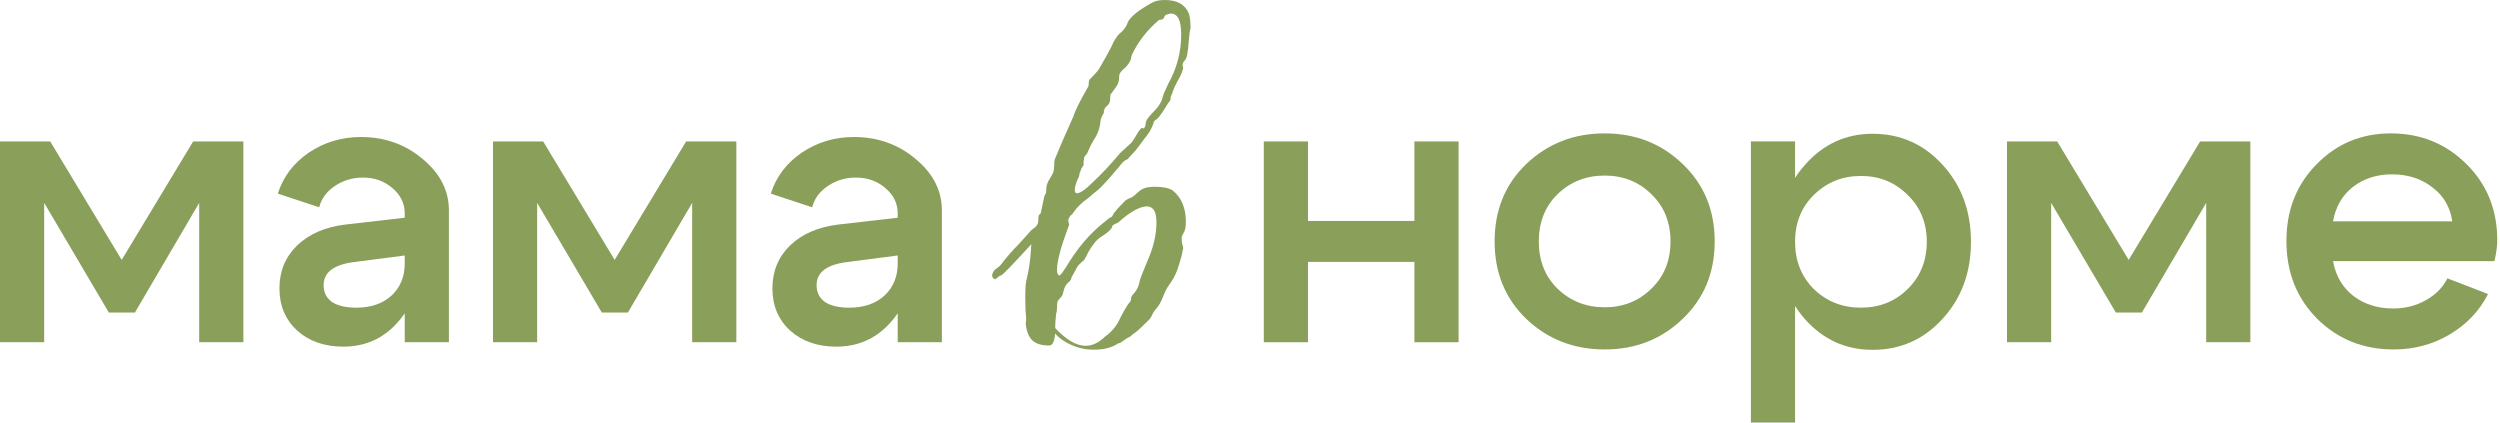
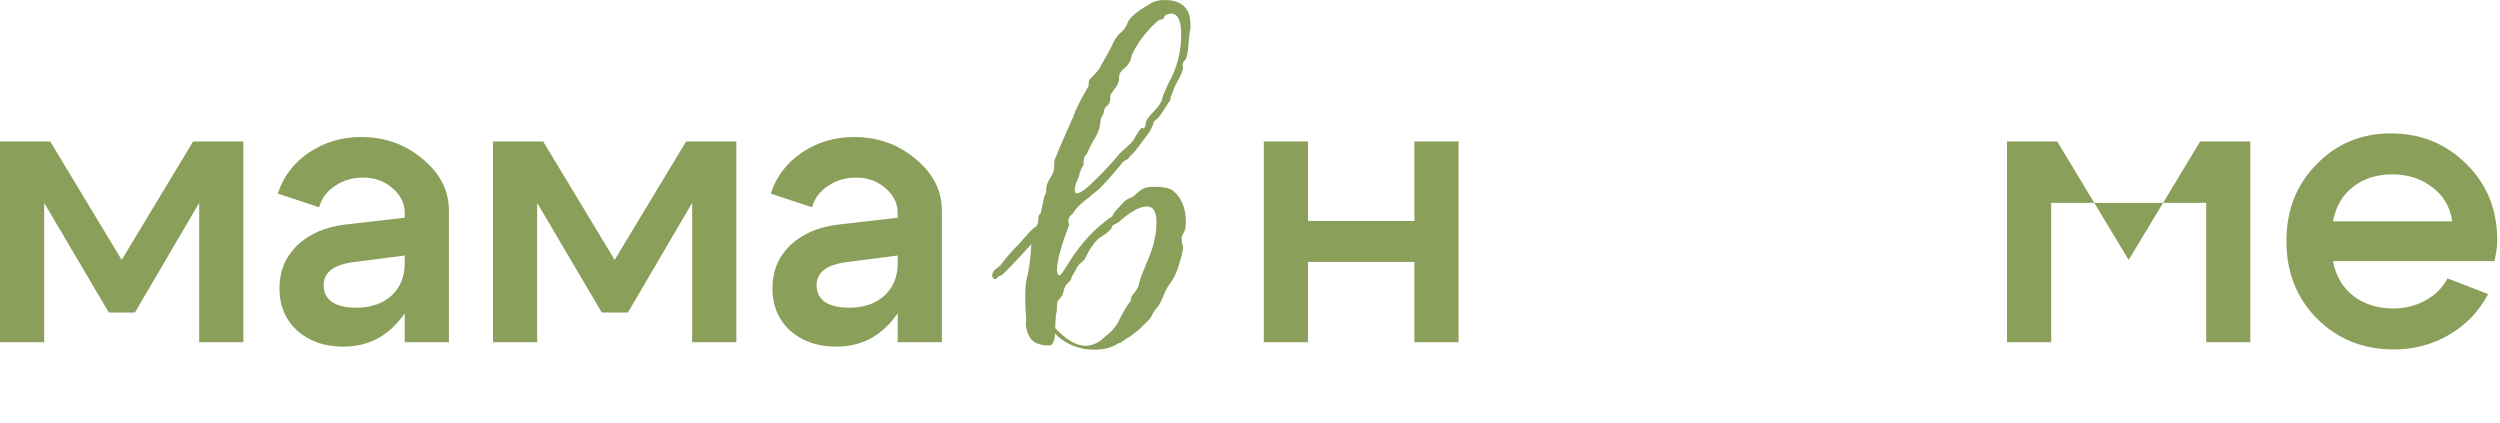
<svg xmlns="http://www.w3.org/2000/svg" width="213" height="36" viewBox="0 0 213 36" fill="none">
  <path d="M208.934 18.858C208.751 17.627 208.181 16.657 207.223 15.95C206.288 15.22 205.147 14.855 203.801 14.855C202.501 14.855 201.395 15.209 200.483 15.916C199.57 16.623 199 17.604 198.772 18.858H208.934ZM198.772 22.246C199 23.5 199.582 24.493 200.517 25.223C201.452 25.93 202.581 26.283 203.904 26.283C204.908 26.283 205.82 26.055 206.641 25.599C207.485 25.143 208.113 24.515 208.523 23.717L211.979 25.052C211.249 26.489 210.154 27.64 208.694 28.507C207.257 29.351 205.672 29.773 203.938 29.773C201.361 29.773 199.194 28.907 197.437 27.173C195.681 25.416 194.803 23.204 194.803 20.535C194.803 17.912 195.658 15.733 197.369 14C199.08 12.243 201.19 11.365 203.699 11.365C206.231 11.365 208.375 12.232 210.131 13.966C211.888 15.699 212.766 17.866 212.766 20.467C212.766 20.968 212.686 21.561 212.526 22.246H198.772Z" fill="#899F5A" />
-   <path d="M170.996 29.158V12.05H175.273L181.363 22.143L187.453 12.05H191.73V29.158H187.967V17.285L182.492 26.626H180.268L174.759 17.285V29.158H170.996Z" fill="#899F5A" />
-   <path d="M149.176 12.049H152.94V35.999H149.176V12.049ZM154.548 16.599C153.476 17.648 152.94 18.983 152.94 20.602C152.94 22.222 153.476 23.568 154.548 24.64C155.643 25.689 156.977 26.214 158.551 26.214C160.125 26.214 161.448 25.689 162.52 24.64C163.615 23.568 164.162 22.222 164.162 20.602C164.162 18.983 163.615 17.648 162.52 16.599C161.448 15.527 160.125 14.991 158.551 14.991C156.977 14.991 155.643 15.527 154.548 16.599ZM153.795 27.206C152.244 25.45 151.468 23.248 151.468 20.602C151.468 17.956 152.244 15.767 153.795 14.033C155.346 12.277 157.262 11.398 159.543 11.398C161.915 11.398 163.9 12.277 165.497 14.033C167.116 15.79 167.926 17.979 167.926 20.602C167.926 23.226 167.116 25.416 165.497 27.172C163.9 28.928 161.915 29.806 159.543 29.806C157.262 29.806 155.346 28.94 153.795 27.206Z" fill="#899F5A" />
-   <path d="M132.713 16.532C131.641 17.581 131.105 18.927 131.105 20.569C131.105 22.212 131.641 23.557 132.713 24.607C133.808 25.656 135.142 26.181 136.716 26.181C138.29 26.181 139.613 25.656 140.685 24.607C141.78 23.557 142.327 22.212 142.327 20.569C142.327 18.927 141.78 17.581 140.685 16.532C139.613 15.482 138.29 14.958 136.716 14.958C135.142 14.958 133.808 15.482 132.713 16.532ZM130.044 27.173C128.242 25.439 127.341 23.238 127.341 20.569C127.341 17.9 128.242 15.699 130.044 13.966C131.869 12.232 134.093 11.365 136.716 11.365C139.339 11.365 141.552 12.232 143.354 13.966C145.179 15.699 146.091 17.9 146.091 20.569C146.091 23.238 145.179 25.439 143.354 27.173C141.552 28.907 139.339 29.773 136.716 29.773C134.093 29.773 131.869 28.907 130.044 27.173Z" fill="#899F5A" />
+   <path d="M170.996 29.158V12.05H175.273L181.363 22.143L187.453 12.05H191.73V29.158H187.967V17.285H180.268L174.759 17.285V29.158H170.996Z" fill="#899F5A" />
  <path d="M107.676 29.158V12.05H111.44V18.825H120.507V12.05H124.27V29.158H120.507V22.314H111.44V29.158H107.676Z" fill="#899F5A" />
  <path d="M76.484 21.767L72.276 22.314C70.474 22.519 69.573 23.181 69.573 24.298C69.573 24.914 69.812 25.393 70.291 25.735C70.793 26.055 71.478 26.215 72.344 26.215C73.599 26.215 74.603 25.872 75.355 25.188C76.108 24.481 76.484 23.569 76.484 22.451H77.682C77.682 24.481 77.066 26.169 75.834 27.515C74.626 28.86 73.097 29.534 71.249 29.534C69.653 29.534 68.341 29.077 67.315 28.165C66.311 27.23 65.809 26.032 65.809 24.572C65.809 23.112 66.311 21.892 67.315 20.911C68.341 19.93 69.71 19.337 71.421 19.132L76.484 18.55V18.174C76.484 17.33 76.131 16.611 75.424 16.018C74.74 15.425 73.907 15.129 72.926 15.129C72.037 15.129 71.238 15.368 70.531 15.847C69.824 16.326 69.379 16.931 69.197 17.661L65.672 16.497C66.129 15.06 67.007 13.897 68.307 13.007C69.63 12.118 71.113 11.673 72.755 11.673C74.785 11.673 76.542 12.3 78.024 13.555C79.507 14.787 80.248 16.246 80.248 17.934V29.157H76.484V21.767Z" fill="#899F5A" />
  <path d="M42.002 29.158V12.05H46.278L52.369 22.143L58.459 12.05H62.736V29.158H58.972V17.285L53.498 26.626H51.274L45.765 17.285V29.158H42.002Z" fill="#899F5A" />
  <path d="M34.483 21.767L30.275 22.314C28.473 22.519 27.572 23.181 27.572 24.298C27.572 24.914 27.811 25.393 28.291 25.735C28.792 26.055 29.477 26.215 30.343 26.215C31.598 26.215 32.602 25.872 33.354 25.188C34.107 24.481 34.483 23.569 34.483 22.451H35.681C35.681 24.481 35.065 26.169 33.834 27.515C32.624 28.86 31.096 29.534 29.248 29.534C27.652 29.534 26.34 29.077 25.314 28.165C24.31 27.23 23.808 26.032 23.808 24.572C23.808 23.112 24.31 21.892 25.314 20.911C26.34 19.93 27.709 19.337 29.42 19.132L34.483 18.55V18.174C34.483 17.33 34.13 16.611 33.423 16.018C32.739 15.425 31.906 15.129 30.925 15.129C30.035 15.129 29.237 15.368 28.53 15.847C27.823 16.326 27.378 16.931 27.196 17.661L23.671 16.497C24.128 15.06 25.006 13.897 26.306 13.007C27.629 12.118 29.112 11.673 30.754 11.673C32.784 11.673 34.541 12.3 36.023 13.555C37.506 14.787 38.247 16.246 38.247 17.934V29.157H34.483V21.767Z" fill="#899F5A" />
  <path d="M0 29.158V12.05H4.277L10.367 22.143L16.458 12.05H20.735V29.158H16.971V17.285L11.496 26.626H9.272L3.764 17.285V29.158H0Z" fill="#899F5A" />
  <path d="M91.728 16.469C92.019 16.469 92.47 16.164 93.08 15.554C93.902 14.785 94.684 13.95 95.427 13.048L96.382 12.173C96.514 12.014 96.647 11.815 96.779 11.576C97.018 11.152 97.19 10.927 97.296 10.9L97.416 10.94C97.469 10.94 97.509 10.9 97.535 10.82C97.588 10.741 97.615 10.635 97.615 10.502C97.615 10.29 97.853 9.945 98.331 9.468C98.728 9.07 98.967 8.686 99.047 8.315C99.073 8.155 99.232 7.771 99.524 7.161C100.267 5.835 100.638 4.43 100.638 2.945C100.638 1.751 100.346 1.155 99.763 1.155C99.657 1.155 99.511 1.194 99.325 1.274C99.272 1.3 99.219 1.38 99.166 1.513C99.113 1.619 99.033 1.672 98.927 1.672C98.821 1.672 98.742 1.698 98.689 1.751C97.76 2.547 97.031 3.475 96.501 4.536C96.448 4.642 96.408 4.748 96.382 4.854C96.382 4.96 96.355 5.066 96.302 5.172C96.116 5.517 95.904 5.769 95.666 5.928C95.612 5.981 95.546 6.06 95.467 6.167C95.387 6.246 95.347 6.418 95.347 6.684C95.347 6.922 95.254 7.174 95.069 7.439C94.804 7.811 94.658 8.01 94.631 8.036C94.605 8.063 94.592 8.169 94.592 8.354C94.592 8.672 94.499 8.898 94.313 9.03C94.127 9.163 94.035 9.375 94.035 9.667L93.995 9.707C93.836 9.972 93.756 10.197 93.756 10.383C93.703 10.94 93.504 11.47 93.16 11.974C92.974 12.292 92.815 12.611 92.682 12.929C92.656 13.035 92.589 13.141 92.483 13.247C92.404 13.326 92.364 13.406 92.364 13.486C92.364 13.565 92.351 13.645 92.324 13.724C92.324 13.804 92.324 13.897 92.324 14.003C92.324 14.082 92.284 14.162 92.205 14.241C92.152 14.321 92.112 14.4 92.086 14.48C92.086 14.533 92.059 14.599 92.006 14.679C91.98 14.758 91.966 14.825 91.966 14.878C91.966 14.904 91.953 14.957 91.927 15.037C91.688 15.541 91.569 15.912 91.569 16.151C91.569 16.336 91.621 16.442 91.728 16.469ZM93.199 29.794C91.051 29.794 89.739 28.386 89.739 28.164C89.739 28.004 87.598 27.42 89.162 27.447C89.295 27.129 89.023 27.447 89.448 27.447C91.012 29.263 92.584 30.298 94.234 28.601L94.313 28.561C94.711 28.243 95.029 27.872 95.268 27.448C95.492 27 95.958 26.041 96.302 25.697C96.355 25.565 96.382 25.445 96.382 25.339C96.408 25.233 96.501 25.101 96.66 24.942C96.899 24.65 97.044 24.318 97.098 23.947C97.151 23.735 97.442 22.992 97.973 21.72C98.344 20.765 98.53 19.837 98.53 18.935C98.53 18.246 98.371 17.821 98.052 17.662C98.026 17.662 97.986 17.649 97.933 17.622C97.88 17.596 97.827 17.583 97.774 17.583C97.376 17.583 96.925 17.742 96.421 18.06C95.944 18.378 95.573 18.67 95.308 18.935L94.83 19.174C94.777 19.227 94.751 19.28 94.751 19.333C94.698 19.518 94.433 19.77 93.955 20.089C93.637 20.274 93.385 20.5 93.199 20.765C93.014 21.004 92.855 21.242 92.722 21.481C92.616 21.72 92.497 21.945 92.364 22.157C92.231 22.263 92.099 22.383 91.966 22.515C91.834 22.648 91.728 22.807 91.648 22.992C91.569 23.152 91.489 23.297 91.409 23.43C91.33 23.536 91.29 23.602 91.29 23.629C91.29 23.655 91.29 23.682 91.29 23.709C91.21 23.894 91.118 24.013 91.012 24.067C90.826 24.252 90.707 24.451 90.654 24.663C90.601 24.849 90.561 24.995 90.534 25.101C90.508 25.18 90.455 25.26 90.375 25.339C90.296 25.419 90.216 25.512 90.136 25.618C90.083 25.697 90.057 25.896 90.057 26.214C90.057 26.427 90.03 26.612 89.977 26.771C89.924 27.222 89.898 27.686 89.898 28.164C89.898 28.614 89.845 28.946 89.739 29.158C89.659 29.344 89.54 29.436 89.381 29.436C88.744 29.436 88.267 29.291 87.949 28.999C87.657 28.707 87.471 28.256 87.392 27.646L87.432 27.129C87.379 26.652 87.352 26.042 87.352 25.3C87.352 24.69 87.379 24.239 87.432 23.947C87.644 23.125 87.776 22.276 87.829 21.401L87.869 20.805C86.251 22.581 85.39 23.47 85.284 23.47C85.204 23.47 85.111 23.523 85.005 23.629C84.899 23.735 84.82 23.788 84.766 23.788C84.607 23.735 84.528 23.616 84.528 23.43C84.581 23.165 84.727 22.966 84.965 22.833L85.244 22.595C85.721 21.958 86.238 21.362 86.795 20.805L87.869 19.611L88.068 19.452C88.333 19.293 88.466 19.055 88.466 18.736C88.466 18.524 88.479 18.392 88.506 18.338C88.559 18.285 88.612 18.232 88.665 18.179L88.983 16.708C89.009 16.628 89.036 16.575 89.062 16.549C89.115 16.522 89.142 16.376 89.142 16.111C89.142 15.819 89.248 15.514 89.46 15.196C89.593 14.984 89.686 14.812 89.739 14.679C89.792 14.52 89.818 14.321 89.818 14.082C89.818 13.844 89.832 13.684 89.858 13.605C90.15 12.862 90.654 11.696 91.37 10.104L91.449 9.945C91.582 9.468 91.993 8.633 92.682 7.439C92.735 7.386 92.762 7.267 92.762 7.081C92.762 6.896 92.802 6.776 92.881 6.723C93.332 6.273 93.597 5.968 93.677 5.809C93.783 5.623 94.008 5.225 94.353 4.615C94.645 4.085 94.817 3.74 94.87 3.581C95.082 3.21 95.268 2.958 95.427 2.825C95.612 2.693 95.785 2.494 95.944 2.229C95.997 2.149 96.037 2.056 96.063 1.95C96.275 1.446 96.992 0.863 98.211 0.2C98.477 0.067 98.821 0.001 99.246 0.001C100.28 0.001 100.956 0.372 101.274 1.115C101.38 1.38 101.433 1.817 101.433 2.427C101.38 2.56 101.327 2.945 101.274 3.581C101.221 4.456 101.115 4.973 100.956 5.132C100.823 5.265 100.757 5.411 100.757 5.57L100.797 5.729C100.797 5.994 100.638 6.392 100.32 6.922C100.134 7.267 100.001 7.559 99.922 7.797C99.895 7.903 99.856 8.01 99.802 8.116C99.749 8.195 99.723 8.328 99.723 8.513C99.67 8.566 99.445 8.911 99.047 9.548C98.835 9.866 98.675 10.065 98.569 10.144C98.463 10.197 98.371 10.277 98.291 10.383C98.291 10.489 98.238 10.648 98.132 10.86L97.973 11.178C97.814 11.417 97.628 11.669 97.416 11.934C97.23 12.2 97.071 12.412 96.939 12.571C96.832 12.73 96.7 12.889 96.541 13.048C96.382 13.207 96.249 13.353 96.143 13.486C96.116 13.539 96.09 13.565 96.063 13.565C95.825 13.645 95.599 13.844 95.387 14.162L94.393 15.315C93.915 15.846 93.597 16.164 93.438 16.27C93.305 16.376 93.173 16.482 93.04 16.588C92.934 16.694 92.828 16.787 92.722 16.867C92.165 17.265 91.754 17.662 91.489 18.06C91.436 18.166 91.356 18.259 91.25 18.338C91.144 18.418 91.065 18.564 91.012 18.776L91.091 19.174L91.051 19.253C90.388 21.03 90.057 22.263 90.057 22.953C90.057 23.271 90.123 23.443 90.256 23.47C90.335 23.47 90.534 23.218 90.853 22.714C91.807 21.123 92.881 19.863 94.075 18.935L94.512 18.577C94.671 18.524 94.777 18.431 94.83 18.299C94.883 18.14 95.241 17.729 95.904 17.066L96.183 16.907C96.395 16.853 96.62 16.708 96.859 16.469C96.992 16.336 97.124 16.23 97.257 16.151C97.495 15.992 97.867 15.912 98.371 15.912C99.087 15.912 99.604 16.018 99.922 16.23C100.664 16.84 101.036 17.729 101.036 18.895C101.036 19.346 100.969 19.664 100.837 19.85C100.731 20.036 100.678 20.168 100.678 20.248C100.678 20.486 100.691 20.659 100.717 20.765C100.77 20.871 100.797 21.004 100.797 21.163V21.282L100.757 21.322C100.757 21.534 100.611 22.078 100.32 22.953C100.16 23.404 99.935 23.828 99.643 24.226C99.09 24.93 99.081 25.742 98.41 26.413C98.304 26.546 98.225 26.678 98.172 26.811C98.118 26.944 98.039 27.076 97.933 27.209C97.296 27.845 96.899 28.217 96.74 28.323C96.607 28.402 96.501 28.482 96.421 28.561C96.368 28.614 96.302 28.667 96.222 28.72C96.143 28.747 96.063 28.787 95.984 28.84C95.666 29.052 95.493 29.171 95.467 29.198C95.44 29.224 95.387 29.238 95.308 29.238C95.254 29.264 95.188 29.304 95.109 29.357C94.605 29.649 93.968 29.794 93.199 29.794Z" fill="#899F5A" />
</svg>